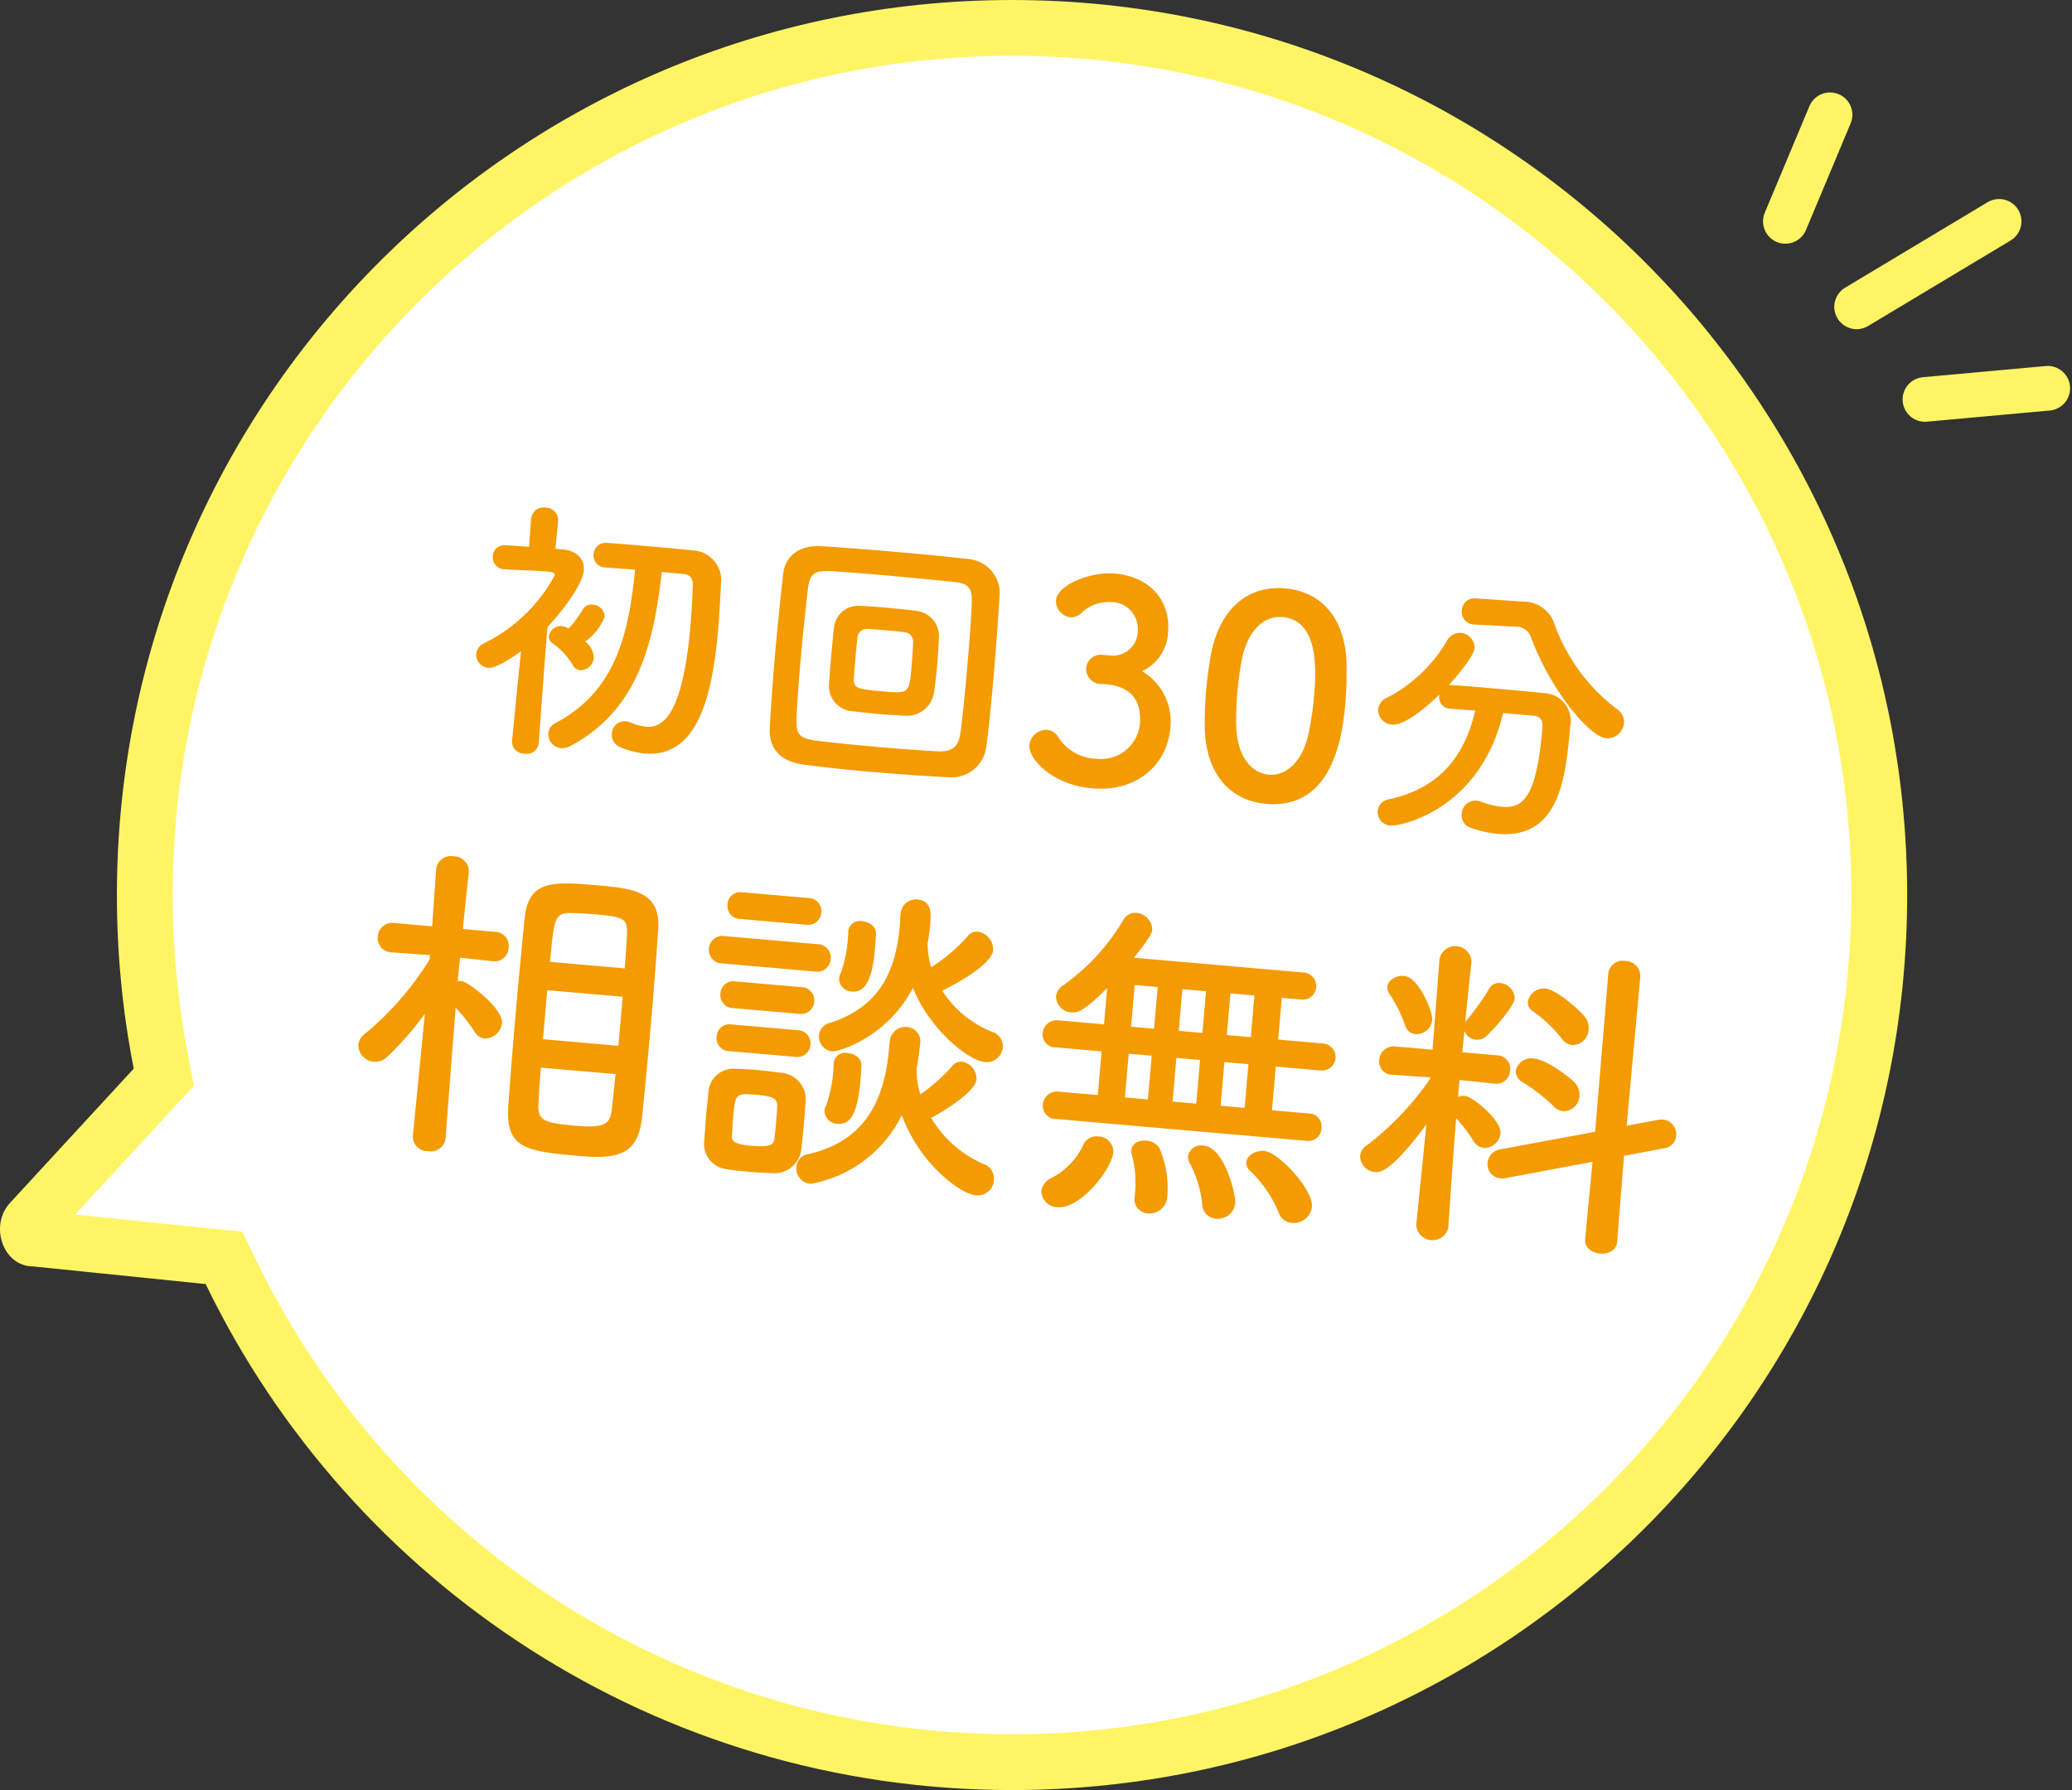
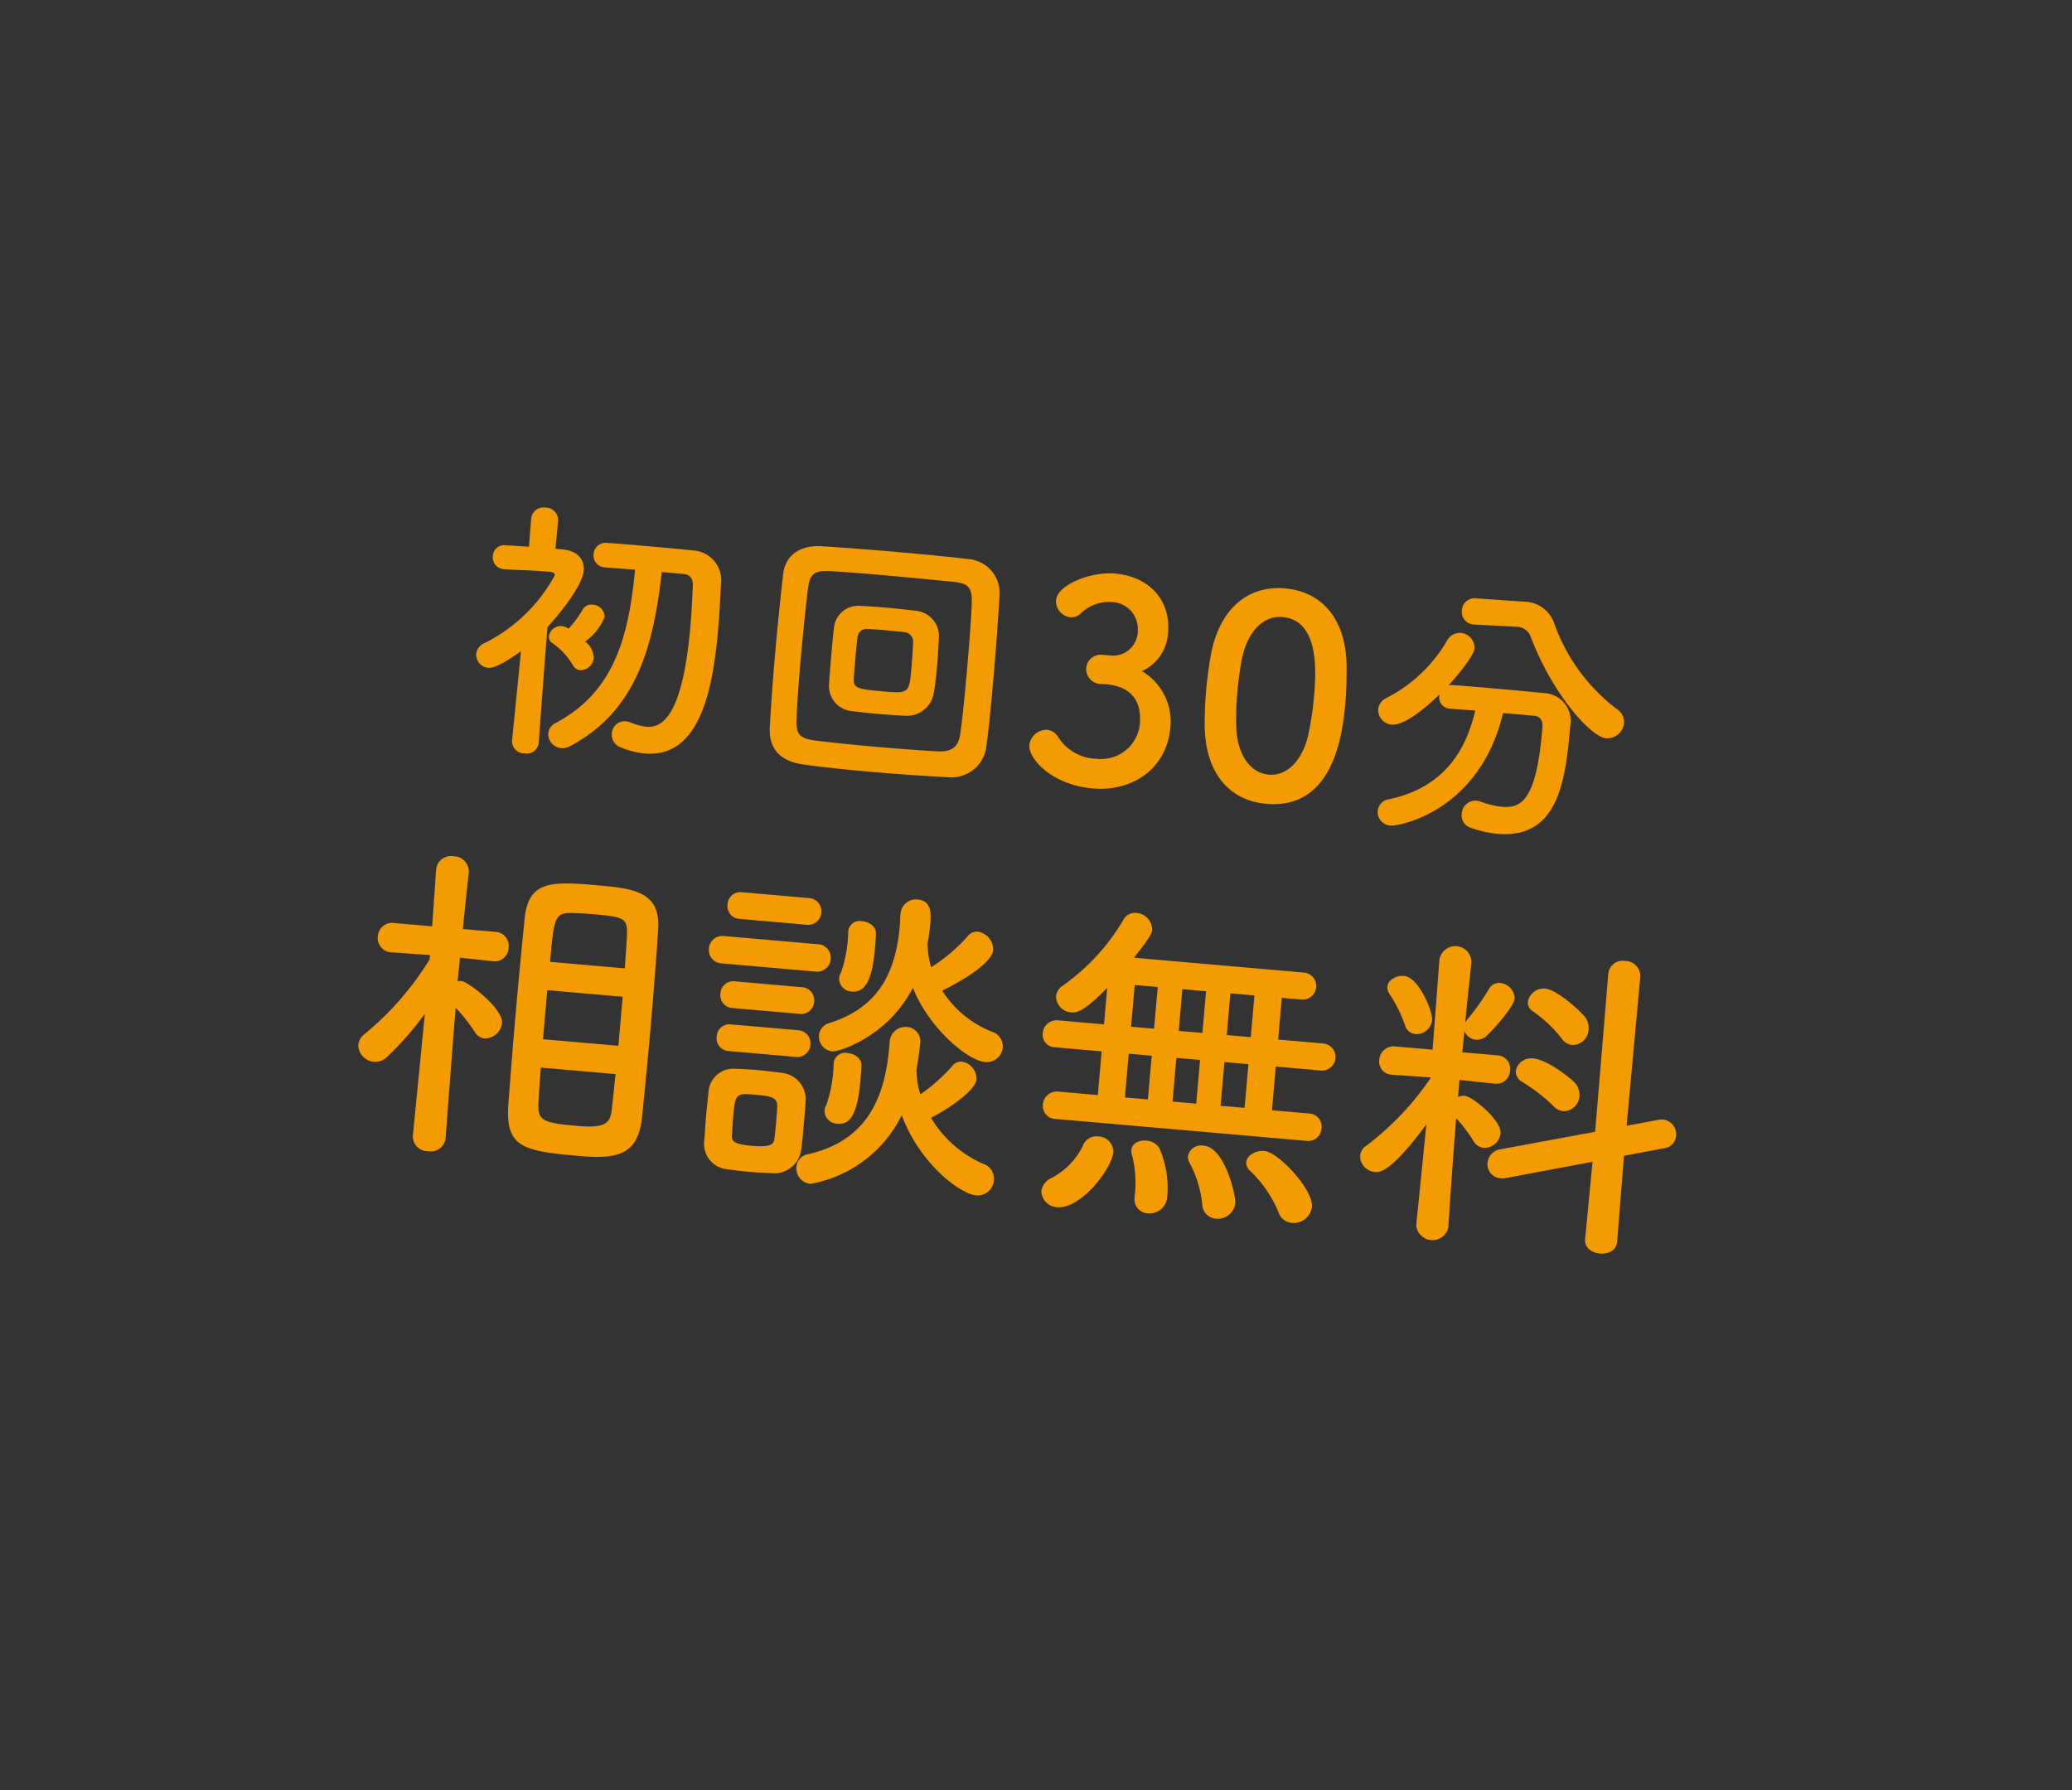
<svg xmlns="http://www.w3.org/2000/svg" width="185.577" height="160.342" viewBox="0 0 185.577 160.342">
  <rect x="0" y="0" width="185.577" height="160.342" fill="#333333" stroke="none" />
  <g id="グループ_497" data-name="グループ 497" transform="translate(-1176.409 -5958)">
    <g id="合体_2" data-name="合体 2" transform="translate(3353.593 5916.22)" fill="#fff">
-       <path d="M -2086.542 199.623 C -2101.427 199.623 -2115.889 195.401 -2128.364 187.414 C -2134.386 183.558 -2139.853 178.889 -2144.612 173.536 C -2149.39 168.16 -2153.395 162.163 -2156.513 155.711 L -2157.121 154.454 L -2158.51 154.312 L -2173.988 152.73 L -2174.114 152.717 L -2174.242 152.717 C -2174.416 152.717 -2174.539 152.474 -2174.584 152.37 C -2174.694 152.112 -2174.787 151.576 -2174.432 151.202 L -2174.419 151.189 L -2174.407 151.175 L -2163.368 139.196 L -2162.509 138.264 L -2162.753 137.02 C -2163.722 132.091 -2164.213 127.021 -2164.213 121.952 C -2164.213 111.465 -2162.16 101.294 -2158.11 91.719 C -2156.164 87.118 -2153.755 82.679 -2150.95 78.527 C -2148.171 74.414 -2144.979 70.545 -2141.464 67.03 C -2137.948 63.515 -2134.08 60.323 -2129.967 57.544 C -2125.815 54.739 -2121.376 52.33 -2116.774 50.383 C -2107.2 46.334 -2097.029 44.281 -2086.542 44.281 C -2076.055 44.281 -2065.884 46.334 -2056.31 50.383 C -2051.708 52.33 -2047.269 54.739 -2043.117 57.544 C -2039.004 60.323 -2035.136 63.515 -2031.62 67.03 C -2028.105 70.545 -2024.913 74.414 -2022.135 78.527 C -2019.329 82.679 -2016.92 87.118 -2014.974 91.719 C -2010.924 101.294 -2008.871 111.465 -2008.871 121.952 C -2008.871 132.438 -2010.924 142.61 -2014.974 152.184 C -2016.92 156.786 -2019.329 161.225 -2022.135 165.377 C -2024.913 169.49 -2028.105 173.358 -2031.62 176.874 C -2035.136 180.389 -2039.004 183.58 -2043.117 186.359 C -2047.269 189.165 -2051.708 191.574 -2056.31 193.52 C -2065.884 197.57 -2076.055 199.623 -2086.542 199.623 Z" stroke="none" />
-       <path d="M -2086.542 197.123 C -2076.392 197.123 -2066.548 195.136 -2057.283 191.218 C -2052.831 189.334 -2048.535 187.003 -2044.517 184.288 C -2040.535 181.598 -2036.791 178.509 -2033.388 175.106 C -2029.985 171.703 -2026.896 167.959 -2024.206 163.977 C -2021.491 159.959 -2019.16 155.663 -2017.276 151.21 C -2013.358 141.946 -2011.371 132.102 -2011.371 121.952 C -2011.371 111.802 -2013.358 101.958 -2017.276 92.693 C -2019.16 88.24 -2021.491 83.945 -2024.206 79.926 C -2026.896 75.945 -2029.985 72.201 -2033.388 68.798 C -2036.791 65.395 -2040.535 62.306 -2044.517 59.616 C -2048.535 56.901 -2052.831 54.569 -2057.283 52.686 C -2066.548 48.768 -2076.392 46.781 -2086.542 46.781 C -2096.692 46.781 -2106.536 48.768 -2115.801 52.686 C -2120.254 54.569 -2124.549 56.901 -2128.567 59.616 C -2132.549 62.306 -2136.293 65.395 -2139.696 68.798 C -2143.099 72.201 -2146.188 75.945 -2148.878 79.926 C -2151.593 83.945 -2153.924 88.24 -2155.808 92.693 C -2159.726 101.958 -2161.713 111.802 -2161.713 121.952 C -2161.713 126.86 -2161.238 131.768 -2160.3 136.538 L -2159.811 139.026 L -2170.456 150.578 L -2155.478 152.109 L -2154.262 154.623 C -2151.244 160.867 -2147.368 166.672 -2142.743 171.875 C -2138.136 177.057 -2132.845 181.577 -2127.016 185.309 C -2114.944 193.038 -2100.948 197.123 -2086.542 197.123 M -2086.542 202.123 C -2118.331 202.123 -2145.799 183.622 -2158.764 156.799 L -2174.242 155.217 C -2176.906 155.217 -2178.194 151.533 -2176.245 149.481 L -2165.206 137.502 C -2166.195 132.471 -2166.713 127.273 -2166.713 121.952 C -2166.713 77.674 -2130.819 41.781 -2086.542 41.781 C -2042.265 41.781 -2006.371 77.674 -2006.371 121.952 C -2006.371 166.229 -2042.265 202.123 -2086.542 202.123 Z" stroke="none" fill="#fff564" />
-     </g>
-     <path id="パス_1983" data-name="パス 1983" d="M-33.675-15.5c.525,0,.9.275.925.975.05,1.125.1,2.375.1,3.675,0,8.3-1.825,9.275-3.175,9.275a5.185,5.185,0,0,1-1.4-.25A1.7,1.7,0,0,0-37.7-1.9,1.152,1.152,0,0,0-38.825-.7a1.2,1.2,0,0,0,.85,1.15A7.284,7.284,0,0,0-35.75.825c4.775,0,5.6-5.675,5.6-11.575,0-1.425-.05-2.825-.1-4.1A2.672,2.672,0,0,0-33-17.675c-1.425-.025-2.975-.025-4.5-.025-1.125,0-2.225,0-3.275.025a1.07,1.07,0,0,0-1.075,1.1,1.056,1.056,0,0,0,1.075,1.1h.025c.875,0,1.775-.025,2.725-.025-.075,5.725-.75,10.975-5.9,14.3a1.149,1.149,0,0,0-.575.975A1.265,1.265,0,0,0-43.25,1a1.491,1.491,0,0,0,.8-.25C-36.7-2.975-35.8-9-35.625-15.5Zm-8.25,6.8a4.952,4.952,0,0,0,1.55-2.35,1.1,1.1,0,0,0-1.15-1,.882.882,0,0,0-.85.475A9.976,9.976,0,0,1-43.5-9.725a1.566,1.566,0,0,0-.625-.175,1.089,1.089,0,0,0-1.075,1,.659.659,0,0,0,.375.6,6.328,6.328,0,0,1,1.95,1.75.886.886,0,0,0,.75.45,1.221,1.221,0,0,0,1.1-1.2A1.884,1.884,0,0,0-41.925-8.7ZM-45.275.725S-45.375-5.8-45.4-9.7c1.475-1.9,2.8-4.2,2.8-5.3,0-1-.675-1.725-2.025-1.75H-45.3l.025-2.475A1.128,1.128,0,0,0-46.5-20.35a1.121,1.121,0,0,0-1.2,1.125l.025,2.5c-.7.025-1.4.025-2.1.05a1.015,1.015,0,0,0-1.05,1.075,1.05,1.05,0,0,0,1.075,1.075h.025c1.425-.025,2.375-.125,3.7-.125h.4c.15,0,.475.025.475.275a14.474,14.474,0,0,1-5.75,6.6,1.2,1.2,0,0,0-.65,1.025,1.191,1.191,0,0,0,1.2,1.15c.75,0,2.4-1.4,2.775-1.75l-.1,8.075V.75a1.089,1.089,0,0,0,1.2,1.025A1.073,1.073,0,0,0-45.275.75ZM-5.3-2.525c.075-1.4.1-3.625.1-5.975,0-2.825-.05-5.825-.1-7.625A3.051,3.051,0,0,0-8.35-19.05c-1.525-.05-3.9-.075-6.3-.075-2.675,0-5.4.025-7,.075-1.875.075-3.075,1.125-3.125,2.725-.05,1.675-.1,4.45-.1,7.15,0,2.675.05,5.3.1,6.725C-24.7-.6-23.625.475-21.45.575-19.9.65-17.775.7-15.575.7-13,.7-10.325.65-8.4.575A3.132,3.132,0,0,0-5.3-2.525Zm-2.425-.9C-7.775-2.35-8.2-1.7-9.6-1.65c-1.425.05-3.4.075-5.375.075s-3.95-.025-5.375-.075c-1.55-.05-2.025-.275-2.1-1.7-.075-1.2-.1-3.25-.1-5.35,0-2.575.05-5.2.1-6.5.05-1.275.425-1.65,1.85-1.7.95-.025,2.625-.05,4.475-.05,2.25,0,4.75.025,6.625.05,1.225.025,1.7.275,1.775,1.7.075,1.3.1,3.625.1,5.925C-7.625-7-7.65-4.7-7.725-3.425ZM-10.4-6.9c.05-.625.075-1.4.075-2.2,0-1.025-.025-2.1-.075-2.95a2.283,2.283,0,0,0-2.25-1.975c-.775-.025-1.825-.05-2.875-.05-.825,0-1.65.025-2.25.05a2.177,2.177,0,0,0-2.05,2.15c-.025.75-.025,1.65-.025,2.525,0,.9,0,1.775.025,2.5a2.253,2.253,0,0,0,2.1,2.275c.675.025,1.575.05,2.475.05.925,0,1.825-.025,2.525-.05A2.442,2.442,0,0,0-10.4-6.9Zm-4.6.325c-2.025,0-2.6-.025-2.65-.775-.025-.525-.025-1.225-.025-1.9,0-.7,0-1.425.025-1.975a.817.817,0,0,1,.775-.8c.4-.025,1.025-.025,1.65-.025.65,0,1.3,0,1.725.025a.845.845,0,0,1,.85.775c.025.6.05,1.45.05,2.275C-12.6-6.6-12.6-6.575-15-6.575ZM4.3-11.55A1.306,1.306,0,0,0,3-10.25,1.349,1.349,0,0,0,4.325-8.925c.1,0,.225-.025.375-.025h.225c1.775,0,3.3.775,3.3,3.325a3.492,3.492,0,0,1-3.6,3.4A4.178,4.178,0,0,1,.975-3.95,1.342,1.342,0,0,0,0-4.425a1.552,1.552,0,0,0-1.475,1.5C-1.475-1.75.775.45,4.5.45c3.775,0,6.475-2.5,6.475-6.025A5.246,5.246,0,0,0,8-10.4a4,4,0,0,0,2.025-3.675c0-2.8-2.025-4.825-5.2-4.825-2.175,0-5.05,1.45-5.05,2.85a1.466,1.466,0,0,0,1.4,1.4,1.256,1.256,0,0,0,.875-.375,3.575,3.575,0,0,1,2.65-1.3,2.385,2.385,0,0,1,2.6,2.25A2.218,2.218,0,0,1,5.05-11.55ZM20.125.475c6.05,0,6.275-6.8,6.275-9.625,0-1.075-.075-2.175-.175-3.275-.4-4.175-2.75-6.475-6.1-6.475-3.4,0-5.775,2.4-6.125,6.75-.075,1.025-.125,2-.125,2.95,0,1.05.05,2.1.15,3.175C14.425-1.825,16.8.475,20.125.475Zm0-2.625c-1.625,0-2.975-1.475-3.275-4.025A25.9,25.9,0,0,1,16.675-9.3c0-.9.05-1.825.125-2.75.25-2.675,1.575-4.275,3.325-4.275,3.425,0,3.425,4.95,3.425,6.875a26.667,26.667,0,0,1-.225,3.525C22.975-3.55,21.675-2.15,20.125-2.15Zm20.75-15.125H41a1.35,1.35,0,0,1,1.425.775c2.35,4.9,6.125,8.475,7.525,8.475A1.511,1.511,0,0,0,51.425-9.5a1.363,1.363,0,0,0-.725-1.2,16.637,16.637,0,0,1-6.35-7.325,2.911,2.911,0,0,0-2.9-1.55h-.1l-4.1.075a1.126,1.126,0,0,0-1.175,1.175A1.127,1.127,0,0,0,37.25-17.15h.05Zm2.425,7.8c.525,0,.875.275.875.975v.375c0,6.175-1.25,7.025-3,7.025a7.731,7.731,0,0,1-1.95-.3,1.93,1.93,0,0,0-.375-.05,1.238,1.238,0,0,0-1.2,1.3A1.142,1.142,0,0,0,38.5,1a10,10,0,0,0,2.475.35c5.525,0,5.675-5.325,5.675-10.175A2.5,2.5,0,0,0,44-11.575c-1.425-.025-3.125-.025-4.775-.025-1.2,0-2.375,0-3.425.025a1.267,1.267,0,0,0-.325.05c.125-.15,2.025-2.675,2.025-3.5A1.347,1.347,0,0,0,36.15-16.3a1.3,1.3,0,0,0-1.15.775,13.252,13.252,0,0,1-4.95,5.6,1.284,1.284,0,0,0-.675,1.075,1.331,1.331,0,0,0,1.35,1.275c1.1,0,2.875-1.75,4-3.05v.15A1.011,1.011,0,0,0,35.8-9.45c.675,0,1.45-.025,2.25-.025-.55,3.8-2.3,7.125-6.975,8.575a1.181,1.181,0,0,0-.95,1.125,1.232,1.232,0,0,0,1.25,1.225c.8,0,7.875-2,9.175-10.925ZM-45.165,33.33c.09,3.78,1.77,3.93,6.78,3.93,3.6,0,5.19-.69,5.25-3.99.03-2.43.06-5.22.06-8.01,0-3.21-.03-6.39-.09-8.91-.09-3.36-2.61-3.39-5.85-3.39-4.05,0-6.12.12-6.15,3.57-.03,2.4-.06,5.43-.06,8.46C-45.225,27.99-45.195,30.99-45.165,33.33Zm-5.34,3.39s-.09-7.05-.12-11.73A14.757,14.757,0,0,1-48.735,27a1.146,1.146,0,0,0,.93.51,1.558,1.558,0,0,0,1.44-1.5c0-1.32-3.36-3.45-3.96-3.45a1.276,1.276,0,0,0-.33.06c0-.66.03-1.38.03-2.13l2.94.06h.03a1.249,1.249,0,0,0,1.29-1.32,1.257,1.257,0,0,0-1.32-1.32h-2.91c.03-2.7.09-5.07.09-5.07v-.03a1.364,1.364,0,0,0-1.47-1.32,1.331,1.331,0,0,0-1.47,1.32v.03l.09,5.07h-3.42a1.282,1.282,0,0,0-1.35,1.32,1.274,1.274,0,0,0,1.32,1.32h.03l3.45-.06v.39a26.693,26.693,0,0,1-5.22,7.17,1.4,1.4,0,0,0-.48.99,1.517,1.517,0,0,0,1.53,1.41,1.511,1.511,0,0,0,1.14-.54,27.81,27.81,0,0,0,3.03-4.14l-.12,10.95v.03a1.321,1.321,0,0,0,1.47,1.26,1.337,1.337,0,0,0,1.47-1.26Zm7.95-16.56c0-3.96.03-4.44,1.59-4.53.57-.03,1.2-.06,1.83-.06,3.03,0,3.18.09,3.24,1.86.03.81.03,1.74.06,2.73Zm6.75,6.96h-6.78V22.71h6.78Zm-.03,2.55c-.03,1.05-.03,2.07-.06,2.97-.03,1.29-.12,1.95-2.91,1.95-3.21,0-3.66-.15-3.69-1.86-.03-.9-.06-1.95-.06-3.06Zm26.82-14.01a18.234,18.234,0,0,0,.09-1.83c0-.9-.03-2.1-1.32-2.1a1.387,1.387,0,0,0-1.41,1.41v.06c0,.33.03.66.03.96,0,4.2-1.2,7.47-5.49,9.27a1.258,1.258,0,0,0-.87,1.17,1.337,1.337,0,0,0,1.32,1.35c.6,0,4.83-1.74,6.69-6.3,1.77,3.51,5.46,6.06,7.02,6.06a1.446,1.446,0,0,0,1.47-1.44,1.374,1.374,0,0,0-1.11-1.32,9.471,9.471,0,0,1-4.74-3.27c3.99-2.46,4.23-3.69,4.23-3.99a1.623,1.623,0,0,0-1.5-1.56,1.06,1.06,0,0,0-.9.51,15.075,15.075,0,0,1-3,3.03,7.211,7.211,0,0,1-.48-1.92Zm-6.36,4.8c1.32,0,1.71-1.56,1.71-3.96,0-.48,0-.96-.03-1.41-.03-.63-.69-.99-1.35-.99a1.022,1.022,0,0,0-1.14,1.02,12,12,0,0,1-.33,3.75,1.143,1.143,0,0,0-.12.51A1.178,1.178,0,0,0-15.375,20.46Zm-4.59-5.61a1.172,1.172,0,0,0,1.23-1.2,1.172,1.172,0,0,0-1.23-1.2h-6a1.147,1.147,0,0,0-1.2,1.2,1.147,1.147,0,0,0,1.2,1.2Zm8.34,9.81v.48c0,4.56-1.26,8.52-6.39,10.17a1.243,1.243,0,0,0-.96,1.23,1.4,1.4,0,0,0,1.38,1.41,11.33,11.33,0,0,0,7.62-6.84c2.01,4.23,5.85,6.57,7.26,6.57a1.458,1.458,0,0,0,1.47-1.5,1.4,1.4,0,0,0-1.11-1.38,10.09,10.09,0,0,1-4.98-3.69c1.59-1.02,3.75-2.79,3.75-3.78a1.55,1.55,0,0,0-1.41-1.47.981.981,0,0,0-.87.48,15.916,15.916,0,0,1-2.61,2.76,6.835,6.835,0,0,1-.51-2.01c0-.06-.03-.12-.03-.18.06-.75.12-1.5.12-2.28a1.288,1.288,0,0,0-1.29-1.44,1.418,1.418,0,0,0-1.44,1.44Zm-7.2-5.7a1.212,1.212,0,0,0,1.29-1.23,1.2,1.2,0,0,0-1.29-1.23h-8.37a1.212,1.212,0,0,0-1.29,1.23,1.2,1.2,0,0,0,1.29,1.23Zm-1.08,3.9a1.172,1.172,0,0,0,1.23-1.2,1.172,1.172,0,0,0-1.23-1.2h-6a1.147,1.147,0,0,0-1.2,1.2,1.147,1.147,0,0,0,1.2,1.2Zm4.26,9.51c.99,0,1.71-.69,1.71-3.99,0-.48,0-.96-.03-1.41-.03-.63-.69-.99-1.35-.99A1.022,1.022,0,0,0-16.455,27a12.211,12.211,0,0,1-.33,3.78,1.143,1.143,0,0,0-.12.51A1.178,1.178,0,0,0-15.645,32.37Zm-4.26-5.64a1.172,1.172,0,0,0,1.23-1.2,1.172,1.172,0,0,0-1.23-1.2h-6a1.147,1.147,0,0,0-1.2,1.2,1.147,1.147,0,0,0,1.2,1.2Zm1.23,8.16c.03-.66.03-1.44.03-2.22s0-1.59-.03-2.28a2.382,2.382,0,0,0-2.4-2.13c-.69-.03-1.5-.06-2.28-.06-.66,0-1.29.03-1.86.06a2.233,2.233,0,0,0-2.19,2.28c0,.66-.03,1.38-.03,2.1,0,.75.03,1.5.03,2.28a2.287,2.287,0,0,0,2.22,2.37c.6.03,1.29.06,1.98.06s1.41-.03,2.04-.06A2.428,2.428,0,0,0-18.675,34.89Zm-2.49-.63c-.03.45-.27.75-1.98.75-1.68,0-1.8-.33-1.83-.72,0-.45-.03-1.02-.03-1.56,0-2.28,0-2.31,1.92-2.31,1.29,0,1.86.09,1.92.81.03.42.03.99.03,1.53S-21.135,33.84-21.165,34.26Zm47.52-4.02a1.178,1.178,0,0,0,1.23-1.23,1.163,1.163,0,0,0-1.23-1.23h-3.33V23.85h4.05a1.215,1.215,0,1,0,0-2.43h-4.05V17.67H24.8a1.215,1.215,0,1,0,0-2.43H9.525c1.26-1.92,1.41-2.34,1.41-2.61a1.542,1.542,0,0,0-1.56-1.41,1.182,1.182,0,0,0-1.08.69,18.95,18.95,0,0,1-4.89,6.36,1.336,1.336,0,0,0-.54,1.02,1.457,1.457,0,0,0,1.5,1.32c.63,0,1.26-.39,3-2.46v3.27H3.225a1.246,1.246,0,0,0-1.26,1.26,1.142,1.142,0,0,0,1.26,1.17h4.14v3.93H3.825a1.259,1.259,0,0,0-1.29,1.29,1.168,1.168,0,0,0,1.29,1.17Zm.99,5.85c0-1.56-3.42-4.62-4.68-4.62-.78,0-1.53.54-1.53,1.14a.934.934,0,0,0,.42.75,10.836,10.836,0,0,1,2.85,3.48,1.389,1.389,0,0,0,1.29.84A1.651,1.651,0,0,0,27.345,36.09Zm-6.87.27c0-.69-1.35-4.89-3.27-4.89a1.2,1.2,0,0,0-1.32,1.05,1.143,1.143,0,0,0,.18.57,9.953,9.953,0,0,1,1.47,3.63,1.318,1.318,0,0,0,1.35,1.17A1.565,1.565,0,0,0,20.475,36.36Zm-6.12-.03a8.909,8.909,0,0,0-1.08-4.29,1.468,1.468,0,0,0-1.23-.57c-.63,0-1.26.33-1.26.96a1.178,1.178,0,0,0,.09.42,9.834,9.834,0,0,1,.57,3.42v.33a1.259,1.259,0,0,0,1.29,1.35A1.591,1.591,0,0,0,14.355,36.33ZM4.665,38.1c2.01,0,4.53-3.78,4.53-5.37a1.377,1.377,0,0,0-1.47-1.26,1.3,1.3,0,0,0-1.32,1.02,6.451,6.451,0,0,1-2.49,3.03,1.548,1.548,0,0,0-.84,1.26A1.466,1.466,0,0,0,4.665,38.1Zm15.9-16.68h-2.16V17.67h2.16Zm-4.35,0h-2.13V17.67h2.13Zm4.35,6.36h-2.16V23.85h2.16Zm-8.7-6.36H9.8V17.67h2.07Zm4.35,6.36h-2.13V23.85h2.13Zm-4.35,0H9.8V23.85h2.07Zm37.44-8.16a1.459,1.459,0,0,0,1.35-1.5,1.63,1.63,0,0,0-.45-1.14c-.45-.48-2.7-2.19-3.72-2.19a1.449,1.449,0,0,0-1.47,1.29.915.915,0,0,0,.54.84,12.027,12.027,0,0,1,2.76,2.19A1.337,1.337,0,0,0,49.305,19.62Zm2.67,17.22c0,.78.72,1.17,1.44,1.17s1.44-.39,1.44-1.17l-.06-7.74,3.54-.99a1.221,1.221,0,0,0,.96-1.2,1.33,1.33,0,0,0-1.29-1.35,2.354,2.354,0,0,0-.42.06l-2.79.78.06-13.41a1.36,1.36,0,0,0-1.47-1.29,1.29,1.29,0,0,0-1.41,1.29l.06,14.19-8.34,2.31a1.343,1.343,0,0,0-1.02,1.29,1.254,1.254,0,0,0,1.26,1.29,1.4,1.4,0,0,0,.48-.06l7.62-2.13Zm-2.94-11.25a1.428,1.428,0,0,0,1.32-1.47,1.615,1.615,0,0,0-.6-1.23c-.54-.45-2.61-1.77-3.78-1.77a1.414,1.414,0,0,0-1.5,1.23,1.088,1.088,0,0,0,.69.96A16.268,16.268,0,0,1,48.1,25.2,1.4,1.4,0,0,0,49.035,25.59Zm-13.8-5.73a1.4,1.4,0,0,0,1.38-1.41c0-.69-1.5-3.69-2.85-3.69-.69,0-1.41.48-1.41,1.11a1.037,1.037,0,0,0,.27.63,12.8,12.8,0,0,1,1.62,2.67A1.065,1.065,0,0,0,35.235,19.86Zm4.44,17.01s-.12-5.43-.15-9.81a12.212,12.212,0,0,1,1.74,1.92,1.2,1.2,0,0,0,.96.51,1.471,1.471,0,0,0,1.38-1.44c0-1.14-2.76-3.06-3.48-3.06a1.366,1.366,0,0,0-.6.15V23.61l3.21.06h.03a1.221,1.221,0,0,0,1.2-1.29,1.2,1.2,0,0,0-1.23-1.26h-3.18l.03-1.92a1.2,1.2,0,0,0,1.11.69,1.253,1.253,0,0,0,.93-.45c.99-1.14,2.19-2.94,2.19-3.51a1.43,1.43,0,0,0-1.41-1.29,1.011,1.011,0,0,0-.96.63,21.909,21.909,0,0,1-1.71,2.91,1.216,1.216,0,0,0-.15.27c.03-2.91.09-5.4.09-5.4v-.03a1.445,1.445,0,0,0-2.88,0v.03l.09,8.07h-3.36a1.3,1.3,0,0,0-1.32,1.35,1.173,1.173,0,0,0,1.29,1.2h.03l3.39-.06v.09a25.772,25.772,0,0,1-5.16,6.48,1.238,1.238,0,0,0-.51.96,1.452,1.452,0,0,0,1.47,1.35c.48,0,1.47-.21,4.2-4.65l-.12,9.03v.03a1.458,1.458,0,0,0,2.88,0Z" transform="matrix(0.996, 0.087, -0.087, 0.996, 1269.816, 6027.78)" fill="#f39b00" />
+       </g>
+     <path id="パス_1983" data-name="パス 1983" d="M-33.675-15.5c.525,0,.9.275.925.975.05,1.125.1,2.375.1,3.675,0,8.3-1.825,9.275-3.175,9.275a5.185,5.185,0,0,1-1.4-.25A1.7,1.7,0,0,0-37.7-1.9,1.152,1.152,0,0,0-38.825-.7a1.2,1.2,0,0,0,.85,1.15A7.284,7.284,0,0,0-35.75.825c4.775,0,5.6-5.675,5.6-11.575,0-1.425-.05-2.825-.1-4.1A2.672,2.672,0,0,0-33-17.675c-1.425-.025-2.975-.025-4.5-.025-1.125,0-2.225,0-3.275.025a1.07,1.07,0,0,0-1.075,1.1,1.056,1.056,0,0,0,1.075,1.1h.025c.875,0,1.775-.025,2.725-.025-.075,5.725-.75,10.975-5.9,14.3a1.149,1.149,0,0,0-.575.975A1.265,1.265,0,0,0-43.25,1a1.491,1.491,0,0,0,.8-.25C-36.7-2.975-35.8-9-35.625-15.5Zm-8.25,6.8a4.952,4.952,0,0,0,1.55-2.35,1.1,1.1,0,0,0-1.15-1,.882.882,0,0,0-.85.475A9.976,9.976,0,0,1-43.5-9.725a1.566,1.566,0,0,0-.625-.175,1.089,1.089,0,0,0-1.075,1,.659.659,0,0,0,.375.6,6.328,6.328,0,0,1,1.95,1.75.886.886,0,0,0,.75.45,1.221,1.221,0,0,0,1.1-1.2A1.884,1.884,0,0,0-41.925-8.7ZM-45.275.725S-45.375-5.8-45.4-9.7c1.475-1.9,2.8-4.2,2.8-5.3,0-1-.675-1.725-2.025-1.75H-45.3l.025-2.475A1.128,1.128,0,0,0-46.5-20.35a1.121,1.121,0,0,0-1.2,1.125l.025,2.5c-.7.025-1.4.025-2.1.05a1.015,1.015,0,0,0-1.05,1.075,1.05,1.05,0,0,0,1.075,1.075h.025c1.425-.025,2.375-.125,3.7-.125h.4c.15,0,.475.025.475.275a14.474,14.474,0,0,1-5.75,6.6,1.2,1.2,0,0,0-.65,1.025,1.191,1.191,0,0,0,1.2,1.15c.75,0,2.4-1.4,2.775-1.75l-.1,8.075a1.089,1.089,0,0,0,1.2,1.025A1.073,1.073,0,0,0-45.275.75ZM-5.3-2.525c.075-1.4.1-3.625.1-5.975,0-2.825-.05-5.825-.1-7.625A3.051,3.051,0,0,0-8.35-19.05c-1.525-.05-3.9-.075-6.3-.075-2.675,0-5.4.025-7,.075-1.875.075-3.075,1.125-3.125,2.725-.05,1.675-.1,4.45-.1,7.15,0,2.675.05,5.3.1,6.725C-24.7-.6-23.625.475-21.45.575-19.9.65-17.775.7-15.575.7-13,.7-10.325.65-8.4.575A3.132,3.132,0,0,0-5.3-2.525Zm-2.425-.9C-7.775-2.35-8.2-1.7-9.6-1.65c-1.425.05-3.4.075-5.375.075s-3.95-.025-5.375-.075c-1.55-.05-2.025-.275-2.1-1.7-.075-1.2-.1-3.25-.1-5.35,0-2.575.05-5.2.1-6.5.05-1.275.425-1.65,1.85-1.7.95-.025,2.625-.05,4.475-.05,2.25,0,4.75.025,6.625.05,1.225.025,1.7.275,1.775,1.7.075,1.3.1,3.625.1,5.925C-7.625-7-7.65-4.7-7.725-3.425ZM-10.4-6.9c.05-.625.075-1.4.075-2.2,0-1.025-.025-2.1-.075-2.95a2.283,2.283,0,0,0-2.25-1.975c-.775-.025-1.825-.05-2.875-.05-.825,0-1.65.025-2.25.05a2.177,2.177,0,0,0-2.05,2.15c-.025.75-.025,1.65-.025,2.525,0,.9,0,1.775.025,2.5a2.253,2.253,0,0,0,2.1,2.275c.675.025,1.575.05,2.475.05.925,0,1.825-.025,2.525-.05A2.442,2.442,0,0,0-10.4-6.9Zm-4.6.325c-2.025,0-2.6-.025-2.65-.775-.025-.525-.025-1.225-.025-1.9,0-.7,0-1.425.025-1.975a.817.817,0,0,1,.775-.8c.4-.025,1.025-.025,1.65-.025.65,0,1.3,0,1.725.025a.845.845,0,0,1,.85.775c.025.6.05,1.45.05,2.275C-12.6-6.6-12.6-6.575-15-6.575ZM4.3-11.55A1.306,1.306,0,0,0,3-10.25,1.349,1.349,0,0,0,4.325-8.925c.1,0,.225-.025.375-.025h.225c1.775,0,3.3.775,3.3,3.325a3.492,3.492,0,0,1-3.6,3.4A4.178,4.178,0,0,1,.975-3.95,1.342,1.342,0,0,0,0-4.425a1.552,1.552,0,0,0-1.475,1.5C-1.475-1.75.775.45,4.5.45c3.775,0,6.475-2.5,6.475-6.025A5.246,5.246,0,0,0,8-10.4a4,4,0,0,0,2.025-3.675c0-2.8-2.025-4.825-5.2-4.825-2.175,0-5.05,1.45-5.05,2.85a1.466,1.466,0,0,0,1.4,1.4,1.256,1.256,0,0,0,.875-.375,3.575,3.575,0,0,1,2.65-1.3,2.385,2.385,0,0,1,2.6,2.25A2.218,2.218,0,0,1,5.05-11.55ZM20.125.475c6.05,0,6.275-6.8,6.275-9.625,0-1.075-.075-2.175-.175-3.275-.4-4.175-2.75-6.475-6.1-6.475-3.4,0-5.775,2.4-6.125,6.75-.075,1.025-.125,2-.125,2.95,0,1.05.05,2.1.15,3.175C14.425-1.825,16.8.475,20.125.475Zm0-2.625c-1.625,0-2.975-1.475-3.275-4.025A25.9,25.9,0,0,1,16.675-9.3c0-.9.05-1.825.125-2.75.25-2.675,1.575-4.275,3.325-4.275,3.425,0,3.425,4.95,3.425,6.875a26.667,26.667,0,0,1-.225,3.525C22.975-3.55,21.675-2.15,20.125-2.15Zm20.75-15.125H41a1.35,1.35,0,0,1,1.425.775c2.35,4.9,6.125,8.475,7.525,8.475A1.511,1.511,0,0,0,51.425-9.5a1.363,1.363,0,0,0-.725-1.2,16.637,16.637,0,0,1-6.35-7.325,2.911,2.911,0,0,0-2.9-1.55h-.1l-4.1.075a1.126,1.126,0,0,0-1.175,1.175A1.127,1.127,0,0,0,37.25-17.15h.05Zm2.425,7.8c.525,0,.875.275.875.975v.375c0,6.175-1.25,7.025-3,7.025a7.731,7.731,0,0,1-1.95-.3,1.93,1.93,0,0,0-.375-.05,1.238,1.238,0,0,0-1.2,1.3A1.142,1.142,0,0,0,38.5,1a10,10,0,0,0,2.475.35c5.525,0,5.675-5.325,5.675-10.175A2.5,2.5,0,0,0,44-11.575c-1.425-.025-3.125-.025-4.775-.025-1.2,0-2.375,0-3.425.025a1.267,1.267,0,0,0-.325.05c.125-.15,2.025-2.675,2.025-3.5A1.347,1.347,0,0,0,36.15-16.3a1.3,1.3,0,0,0-1.15.775,13.252,13.252,0,0,1-4.95,5.6,1.284,1.284,0,0,0-.675,1.075,1.331,1.331,0,0,0,1.35,1.275c1.1,0,2.875-1.75,4-3.05v.15A1.011,1.011,0,0,0,35.8-9.45c.675,0,1.45-.025,2.25-.025-.55,3.8-2.3,7.125-6.975,8.575a1.181,1.181,0,0,0-.95,1.125,1.232,1.232,0,0,0,1.25,1.225c.8,0,7.875-2,9.175-10.925ZM-45.165,33.33c.09,3.78,1.77,3.93,6.78,3.93,3.6,0,5.19-.69,5.25-3.99.03-2.43.06-5.22.06-8.01,0-3.21-.03-6.39-.09-8.91-.09-3.36-2.61-3.39-5.85-3.39-4.05,0-6.12.12-6.15,3.57-.03,2.4-.06,5.43-.06,8.46C-45.225,27.99-45.195,30.99-45.165,33.33Zm-5.34,3.39s-.09-7.05-.12-11.73A14.757,14.757,0,0,1-48.735,27a1.146,1.146,0,0,0,.93.51,1.558,1.558,0,0,0,1.44-1.5c0-1.32-3.36-3.45-3.96-3.45a1.276,1.276,0,0,0-.33.06c0-.66.03-1.38.03-2.13l2.94.06h.03a1.249,1.249,0,0,0,1.29-1.32,1.257,1.257,0,0,0-1.32-1.32h-2.91c.03-2.7.09-5.07.09-5.07v-.03a1.364,1.364,0,0,0-1.47-1.32,1.331,1.331,0,0,0-1.47,1.32v.03l.09,5.07h-3.42a1.282,1.282,0,0,0-1.35,1.32,1.274,1.274,0,0,0,1.32,1.32h.03l3.45-.06v.39a26.693,26.693,0,0,1-5.22,7.17,1.4,1.4,0,0,0-.48.99,1.517,1.517,0,0,0,1.53,1.41,1.511,1.511,0,0,0,1.14-.54,27.81,27.81,0,0,0,3.03-4.14l-.12,10.95v.03a1.321,1.321,0,0,0,1.47,1.26,1.337,1.337,0,0,0,1.47-1.26Zm7.95-16.56c0-3.96.03-4.44,1.59-4.53.57-.03,1.2-.06,1.83-.06,3.03,0,3.18.09,3.24,1.86.03.81.03,1.74.06,2.73Zm6.75,6.96h-6.78V22.71h6.78Zm-.03,2.55c-.03,1.05-.03,2.07-.06,2.97-.03,1.29-.12,1.95-2.91,1.95-3.21,0-3.66-.15-3.69-1.86-.03-.9-.06-1.95-.06-3.06Zm26.82-14.01a18.234,18.234,0,0,0,.09-1.83c0-.9-.03-2.1-1.32-2.1a1.387,1.387,0,0,0-1.41,1.41v.06c0,.33.03.66.03.96,0,4.2-1.2,7.47-5.49,9.27a1.258,1.258,0,0,0-.87,1.17,1.337,1.337,0,0,0,1.32,1.35c.6,0,4.83-1.74,6.69-6.3,1.77,3.51,5.46,6.06,7.02,6.06a1.446,1.446,0,0,0,1.47-1.44,1.374,1.374,0,0,0-1.11-1.32,9.471,9.471,0,0,1-4.74-3.27c3.99-2.46,4.23-3.69,4.23-3.99a1.623,1.623,0,0,0-1.5-1.56,1.06,1.06,0,0,0-.9.51,15.075,15.075,0,0,1-3,3.03,7.211,7.211,0,0,1-.48-1.92Zm-6.36,4.8c1.32,0,1.71-1.56,1.71-3.96,0-.48,0-.96-.03-1.41-.03-.63-.69-.99-1.35-.99a1.022,1.022,0,0,0-1.14,1.02,12,12,0,0,1-.33,3.75,1.143,1.143,0,0,0-.12.51A1.178,1.178,0,0,0-15.375,20.46Zm-4.59-5.61a1.172,1.172,0,0,0,1.23-1.2,1.172,1.172,0,0,0-1.23-1.2h-6a1.147,1.147,0,0,0-1.2,1.2,1.147,1.147,0,0,0,1.2,1.2Zm8.34,9.81v.48c0,4.56-1.26,8.52-6.39,10.17a1.243,1.243,0,0,0-.96,1.23,1.4,1.4,0,0,0,1.38,1.41,11.33,11.33,0,0,0,7.62-6.84c2.01,4.23,5.85,6.57,7.26,6.57a1.458,1.458,0,0,0,1.47-1.5,1.4,1.4,0,0,0-1.11-1.38,10.09,10.09,0,0,1-4.98-3.69c1.59-1.02,3.75-2.79,3.75-3.78a1.55,1.55,0,0,0-1.41-1.47.981.981,0,0,0-.87.48,15.916,15.916,0,0,1-2.61,2.76,6.835,6.835,0,0,1-.51-2.01c0-.06-.03-.12-.03-.18.06-.75.12-1.5.12-2.28a1.288,1.288,0,0,0-1.29-1.44,1.418,1.418,0,0,0-1.44,1.44Zm-7.2-5.7a1.212,1.212,0,0,0,1.29-1.23,1.2,1.2,0,0,0-1.29-1.23h-8.37a1.212,1.212,0,0,0-1.29,1.23,1.2,1.2,0,0,0,1.29,1.23Zm-1.08,3.9a1.172,1.172,0,0,0,1.23-1.2,1.172,1.172,0,0,0-1.23-1.2h-6a1.147,1.147,0,0,0-1.2,1.2,1.147,1.147,0,0,0,1.2,1.2Zm4.26,9.51c.99,0,1.71-.69,1.71-3.99,0-.48,0-.96-.03-1.41-.03-.63-.69-.99-1.35-.99A1.022,1.022,0,0,0-16.455,27a12.211,12.211,0,0,1-.33,3.78,1.143,1.143,0,0,0-.12.51A1.178,1.178,0,0,0-15.645,32.37Zm-4.26-5.64a1.172,1.172,0,0,0,1.23-1.2,1.172,1.172,0,0,0-1.23-1.2h-6a1.147,1.147,0,0,0-1.2,1.2,1.147,1.147,0,0,0,1.2,1.2Zm1.23,8.16c.03-.66.03-1.44.03-2.22s0-1.59-.03-2.28a2.382,2.382,0,0,0-2.4-2.13c-.69-.03-1.5-.06-2.28-.06-.66,0-1.29.03-1.86.06a2.233,2.233,0,0,0-2.19,2.28c0,.66-.03,1.38-.03,2.1,0,.75.03,1.5.03,2.28a2.287,2.287,0,0,0,2.22,2.37c.6.03,1.29.06,1.98.06s1.41-.03,2.04-.06A2.428,2.428,0,0,0-18.675,34.89Zm-2.49-.63c-.03.45-.27.75-1.98.75-1.68,0-1.8-.33-1.83-.72,0-.45-.03-1.02-.03-1.56,0-2.28,0-2.31,1.92-2.31,1.29,0,1.86.09,1.92.81.03.42.03.99.03,1.53S-21.135,33.84-21.165,34.26Zm47.52-4.02a1.178,1.178,0,0,0,1.23-1.23,1.163,1.163,0,0,0-1.23-1.23h-3.33V23.85h4.05a1.215,1.215,0,1,0,0-2.43h-4.05V17.67H24.8a1.215,1.215,0,1,0,0-2.43H9.525c1.26-1.92,1.41-2.34,1.41-2.61a1.542,1.542,0,0,0-1.56-1.41,1.182,1.182,0,0,0-1.08.69,18.95,18.95,0,0,1-4.89,6.36,1.336,1.336,0,0,0-.54,1.02,1.457,1.457,0,0,0,1.5,1.32c.63,0,1.26-.39,3-2.46v3.27H3.225a1.246,1.246,0,0,0-1.26,1.26,1.142,1.142,0,0,0,1.26,1.17h4.14v3.93H3.825a1.259,1.259,0,0,0-1.29,1.29,1.168,1.168,0,0,0,1.29,1.17Zm.99,5.85c0-1.56-3.42-4.62-4.68-4.62-.78,0-1.53.54-1.53,1.14a.934.934,0,0,0,.42.75,10.836,10.836,0,0,1,2.85,3.48,1.389,1.389,0,0,0,1.29.84A1.651,1.651,0,0,0,27.345,36.09Zm-6.87.27c0-.69-1.35-4.89-3.27-4.89a1.2,1.2,0,0,0-1.32,1.05,1.143,1.143,0,0,0,.18.57,9.953,9.953,0,0,1,1.47,3.63,1.318,1.318,0,0,0,1.35,1.17A1.565,1.565,0,0,0,20.475,36.36Zm-6.12-.03a8.909,8.909,0,0,0-1.08-4.29,1.468,1.468,0,0,0-1.23-.57c-.63,0-1.26.33-1.26.96a1.178,1.178,0,0,0,.09.42,9.834,9.834,0,0,1,.57,3.42v.33a1.259,1.259,0,0,0,1.29,1.35A1.591,1.591,0,0,0,14.355,36.33ZM4.665,38.1c2.01,0,4.53-3.78,4.53-5.37a1.377,1.377,0,0,0-1.47-1.26,1.3,1.3,0,0,0-1.32,1.02,6.451,6.451,0,0,1-2.49,3.03,1.548,1.548,0,0,0-.84,1.26A1.466,1.466,0,0,0,4.665,38.1Zm15.9-16.68h-2.16V17.67h2.16Zm-4.35,0h-2.13V17.67h2.13Zm4.35,6.36h-2.16V23.85h2.16Zm-8.7-6.36H9.8V17.67h2.07Zm4.35,6.36h-2.13V23.85h2.13Zm-4.35,0H9.8V23.85h2.07Zm37.44-8.16a1.459,1.459,0,0,0,1.35-1.5,1.63,1.63,0,0,0-.45-1.14c-.45-.48-2.7-2.19-3.72-2.19a1.449,1.449,0,0,0-1.47,1.29.915.915,0,0,0,.54.84,12.027,12.027,0,0,1,2.76,2.19A1.337,1.337,0,0,0,49.305,19.62Zm2.67,17.22c0,.78.72,1.17,1.44,1.17s1.44-.39,1.44-1.17l-.06-7.74,3.54-.99a1.221,1.221,0,0,0,.96-1.2,1.33,1.33,0,0,0-1.29-1.35,2.354,2.354,0,0,0-.42.06l-2.79.78.06-13.41a1.36,1.36,0,0,0-1.47-1.29,1.29,1.29,0,0,0-1.41,1.29l.06,14.19-8.34,2.31a1.343,1.343,0,0,0-1.02,1.29,1.254,1.254,0,0,0,1.26,1.29,1.4,1.4,0,0,0,.48-.06l7.62-2.13Zm-2.94-11.25a1.428,1.428,0,0,0,1.32-1.47,1.615,1.615,0,0,0-.6-1.23c-.54-.45-2.61-1.77-3.78-1.77a1.414,1.414,0,0,0-1.5,1.23,1.088,1.088,0,0,0,.69.96A16.268,16.268,0,0,1,48.1,25.2,1.4,1.4,0,0,0,49.035,25.59Zm-13.8-5.73a1.4,1.4,0,0,0,1.38-1.41c0-.69-1.5-3.69-2.85-3.69-.69,0-1.41.48-1.41,1.11a1.037,1.037,0,0,0,.27.63,12.8,12.8,0,0,1,1.62,2.67A1.065,1.065,0,0,0,35.235,19.86Zm4.44,17.01s-.12-5.43-.15-9.81a12.212,12.212,0,0,1,1.74,1.92,1.2,1.2,0,0,0,.96.51,1.471,1.471,0,0,0,1.38-1.44c0-1.14-2.76-3.06-3.48-3.06a1.366,1.366,0,0,0-.6.15V23.61l3.21.06h.03a1.221,1.221,0,0,0,1.2-1.29,1.2,1.2,0,0,0-1.23-1.26h-3.18l.03-1.92a1.2,1.2,0,0,0,1.11.69,1.253,1.253,0,0,0,.93-.45c.99-1.14,2.19-2.94,2.19-3.51a1.43,1.43,0,0,0-1.41-1.29,1.011,1.011,0,0,0-.96.63,21.909,21.909,0,0,1-1.71,2.91,1.216,1.216,0,0,0-.15.27c.03-2.91.09-5.4.09-5.4v-.03a1.445,1.445,0,0,0-2.88,0v.03l.09,8.07h-3.36a1.3,1.3,0,0,0-1.32,1.35,1.173,1.173,0,0,0,1.29,1.2h.03l3.39-.06v.09a25.772,25.772,0,0,1-5.16,6.48,1.238,1.238,0,0,0-.51.96,1.452,1.452,0,0,0,1.47,1.35c.48,0,1.47-.21,4.2-4.65l-.12,9.03v.03a1.458,1.458,0,0,0,2.88,0Z" transform="matrix(0.996, 0.087, -0.087, 0.996, 1269.816, 6027.78)" fill="#f39b00" />
    <g id="グループ_511" data-name="グループ 511" transform="translate(-13.186 30.78)">
-       <line id="線_290" data-name="線 290" x1="4" y2="9.548" transform="translate(1349.5 5937.5)" fill="none" stroke="#fff564" stroke-linecap="round" stroke-width="4" />
-       <line id="線_292" data-name="線 292" x1="11" y2="1" transform="translate(1362 5962)" fill="none" stroke="#fff564" stroke-linecap="round" stroke-width="4" />
-       <line id="線_291" data-name="線 291" x1="12.762" y2="7.657" transform="translate(1355.881 5947.048)" fill="none" stroke="#fff564" stroke-linecap="round" stroke-width="4" />
-     </g>
+       </g>
  </g>
</svg>